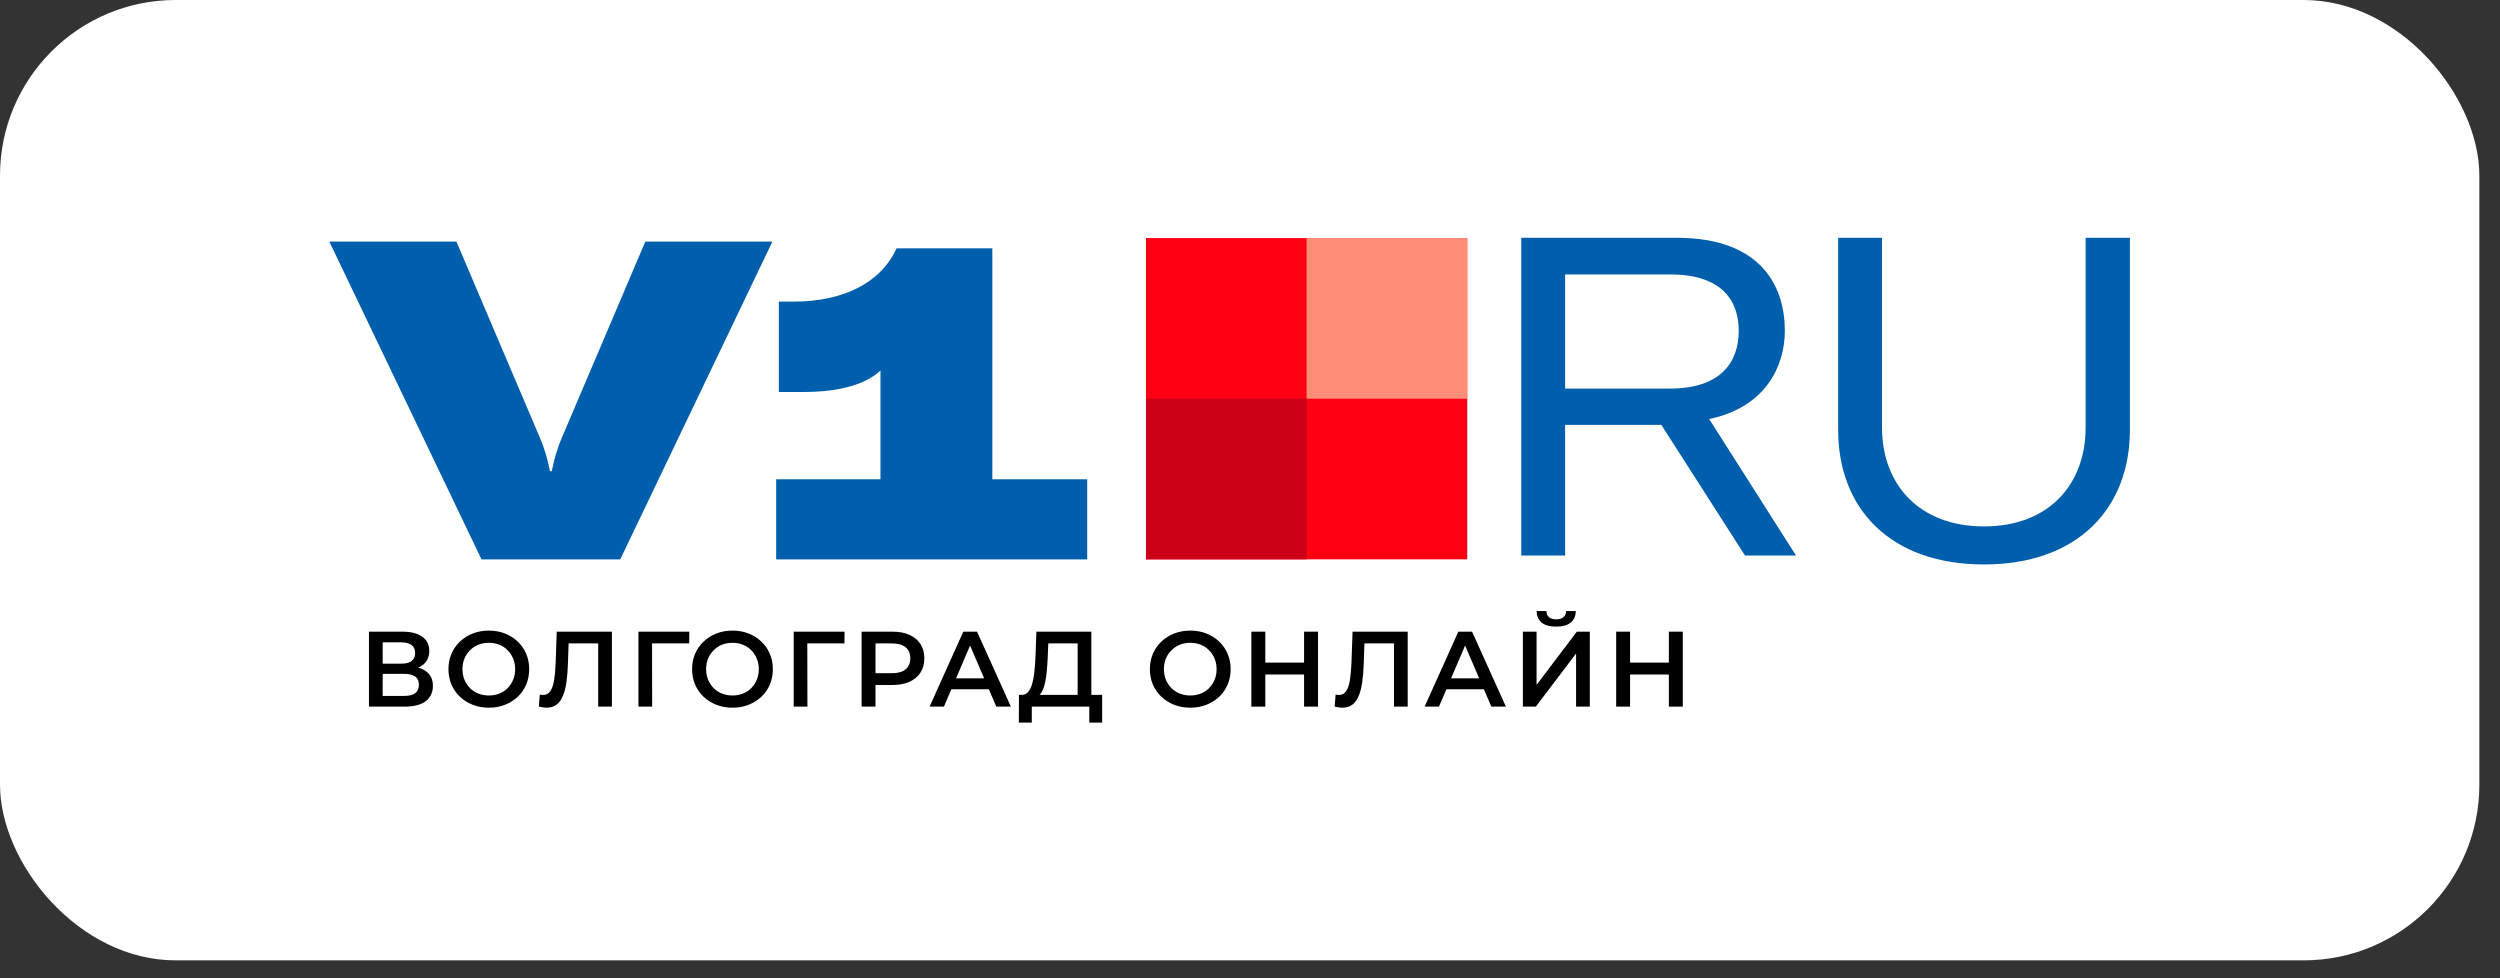
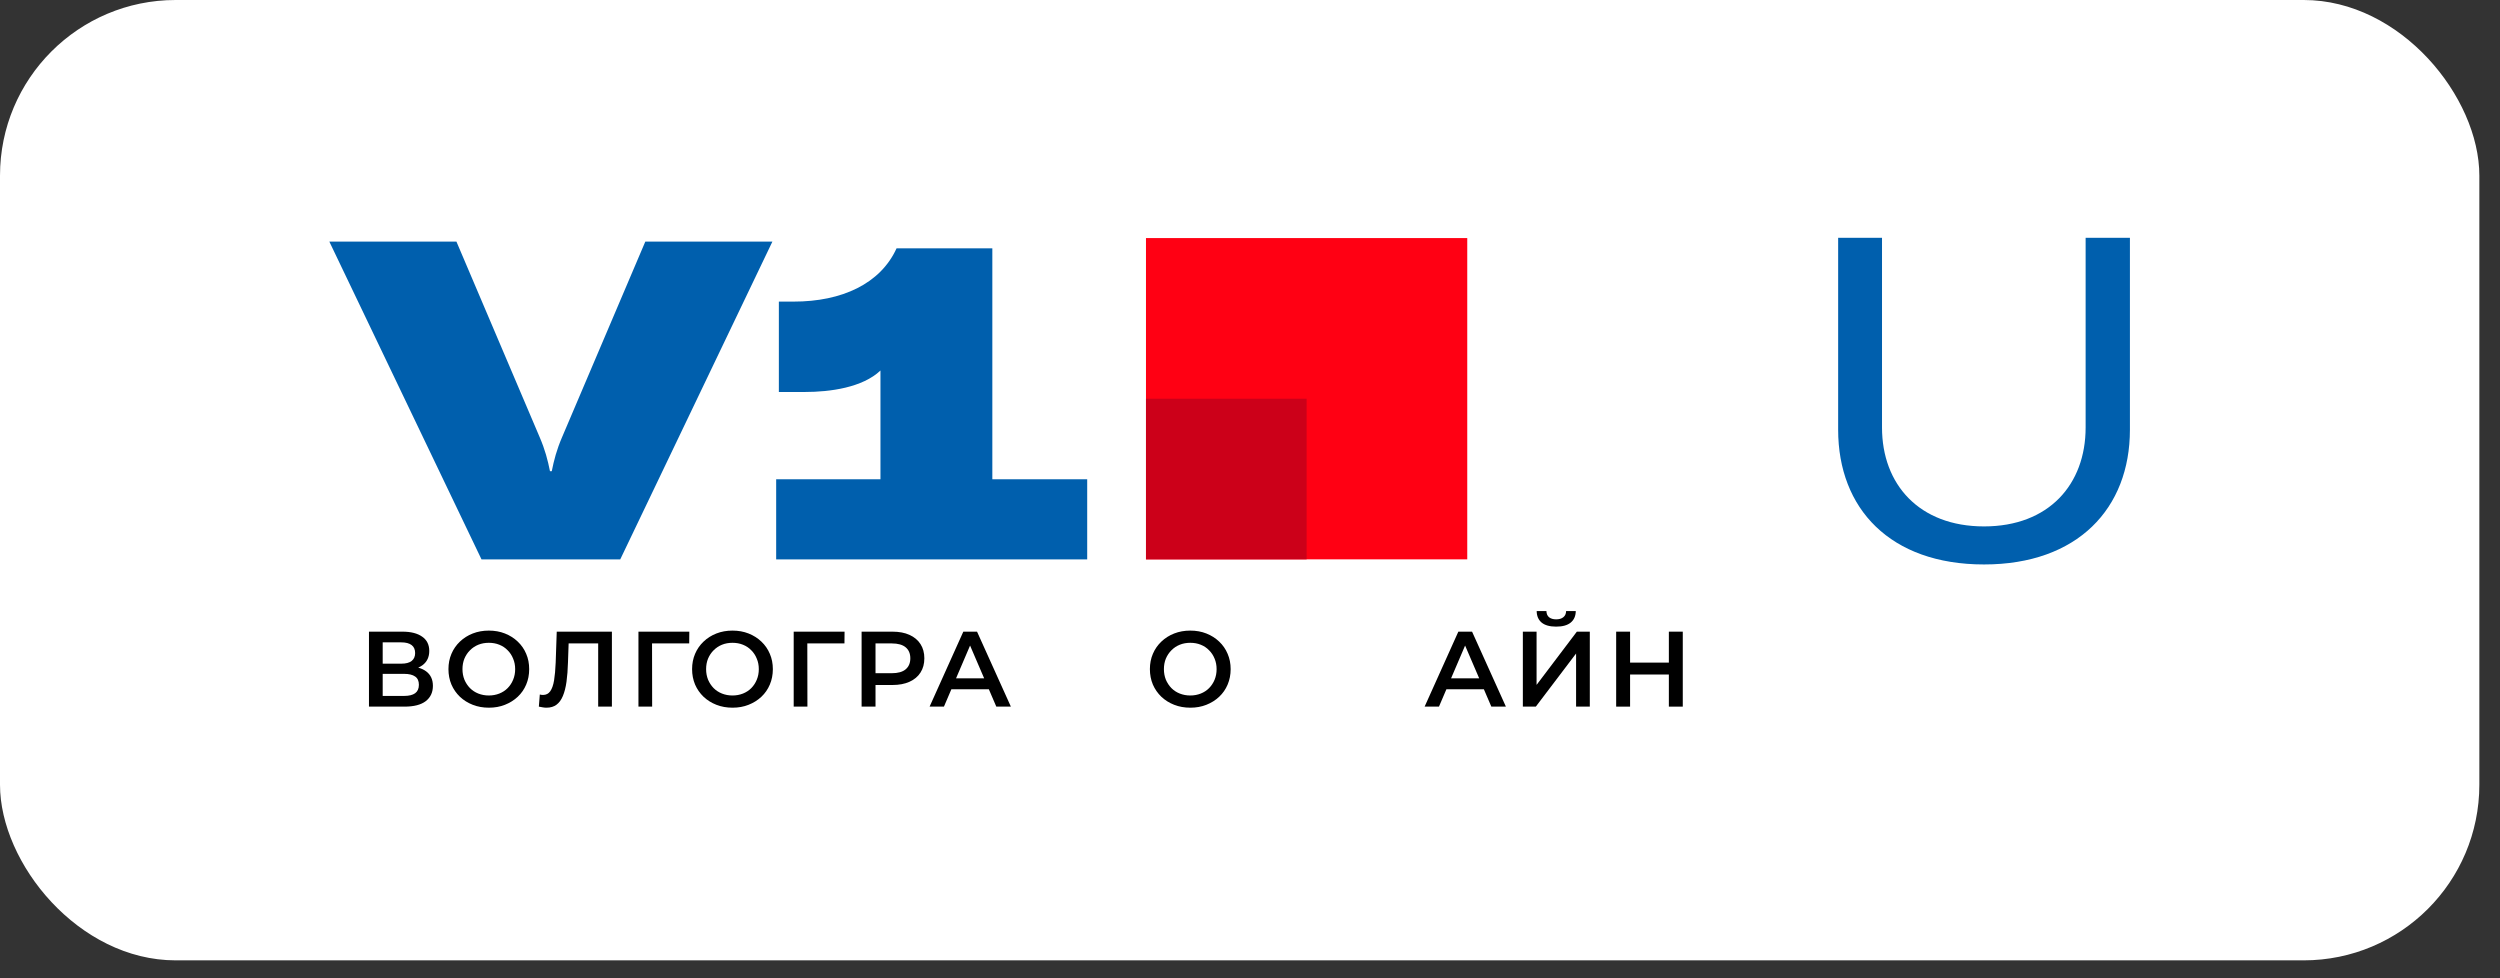
<svg xmlns="http://www.w3.org/2000/svg" width="92" height="36" viewBox="0 0 92 36" fill="none">
  <rect x="0" y="0" width="92" height="36" fill="#333333" stroke="none" />
  <rect width="91.24" height="35.341" rx="6.464" fill="white" />
  <g clip-path="url(#clip0_70_32)">
    <path d="M42.172 20.584L53.995 20.584L53.995 8.761L42.172 8.761L42.172 20.584Z" fill="#FF0013" />
-     <path d="M53.995 8.761H48.083V14.673H53.995V8.761Z" fill="#FF8E78" />
    <path d="M42.172 20.584L48.084 20.584L48.084 14.673L42.172 14.673L42.172 20.584Z" fill="#CC0019" />
    <path d="M17.719 20.585H22.825L28.424 8.892H23.747L20.684 16.089C20.486 16.55 20.387 16.929 20.305 17.34H20.239C20.157 16.929 20.058 16.55 19.86 16.089L16.797 8.892H12.12L17.719 20.585Z" fill="#005FAD" />
    <path d="M36.518 17.637V9.139H32.993C32.401 10.44 30.984 11.099 29.206 11.099H28.662V14.425H29.617C30.556 14.425 31.742 14.261 32.401 13.635V17.637H28.563V20.585H40.009V17.637H36.518Z" fill="#005FAD" />
-     <path d="M64.216 20.443H66.093L62.898 15.42C64.957 14.992 65.682 13.493 65.682 12.175C65.682 10.529 64.809 8.75 61.696 8.75H55.982V20.443H57.596V15.634H61.136L64.216 20.443ZM57.596 10.1H61.466C63.376 10.1 63.985 11.072 63.985 12.175C63.985 13.279 63.376 14.3 61.449 14.3H57.596V10.1Z" fill="#005FAD" />
    <path d="M67.644 8.75V15.815C67.644 18.713 69.554 20.772 73.012 20.772C76.454 20.772 78.381 18.713 78.381 15.815V8.75H76.751V15.733C76.751 17.824 75.4 19.372 73.012 19.372C70.624 19.372 69.258 17.824 69.258 15.733V8.75H67.644Z" fill="#005FAD" />
    <path d="M13.578 26.004V23.245H14.812C15.122 23.245 15.364 23.307 15.537 23.43C15.71 23.551 15.797 23.726 15.797 23.954C15.797 24.18 15.714 24.355 15.549 24.479C15.383 24.599 15.165 24.66 14.895 24.66L14.965 24.518C15.273 24.518 15.511 24.58 15.679 24.703C15.847 24.827 15.931 25.005 15.931 25.239C15.931 25.478 15.843 25.666 15.667 25.803C15.491 25.937 15.231 26.004 14.887 26.004H13.578ZM14.083 25.61H14.871C15.05 25.61 15.185 25.577 15.277 25.511C15.369 25.443 15.415 25.339 15.415 25.2C15.415 25.061 15.369 24.959 15.277 24.896C15.185 24.831 15.05 24.798 14.871 24.798H14.083V25.61ZM14.083 24.423H14.768C14.934 24.423 15.06 24.391 15.147 24.325C15.233 24.257 15.277 24.159 15.277 24.033C15.277 23.902 15.233 23.803 15.147 23.738C15.06 23.672 14.934 23.639 14.768 23.639H14.083V24.423Z" fill="black" />
    <path d="M17.993 26.043C17.777 26.043 17.579 26.008 17.398 25.937C17.216 25.866 17.059 25.767 16.925 25.641C16.791 25.512 16.687 25.363 16.613 25.192C16.54 25.018 16.503 24.829 16.503 24.624C16.503 24.419 16.54 24.232 16.613 24.061C16.687 23.887 16.791 23.738 16.925 23.611C17.059 23.483 17.216 23.383 17.398 23.312C17.579 23.241 17.776 23.206 17.989 23.206C18.204 23.206 18.401 23.241 18.58 23.312C18.761 23.383 18.919 23.483 19.053 23.611C19.187 23.738 19.291 23.887 19.364 24.061C19.438 24.232 19.474 24.419 19.474 24.624C19.474 24.829 19.438 25.018 19.364 25.192C19.291 25.365 19.187 25.515 19.053 25.641C18.919 25.767 18.761 25.866 18.58 25.937C18.401 26.008 18.205 26.043 17.993 26.043ZM17.989 25.594C18.128 25.594 18.257 25.57 18.375 25.523C18.493 25.476 18.596 25.409 18.682 25.322C18.769 25.233 18.836 25.13 18.883 25.015C18.933 24.896 18.958 24.766 18.958 24.624C18.958 24.483 18.933 24.354 18.883 24.238C18.836 24.12 18.769 24.017 18.682 23.931C18.596 23.841 18.493 23.773 18.375 23.726C18.257 23.678 18.128 23.655 17.989 23.655C17.849 23.655 17.721 23.678 17.602 23.726C17.487 23.773 17.384 23.841 17.295 23.931C17.208 24.017 17.14 24.12 17.09 24.238C17.043 24.354 17.019 24.483 17.019 24.624C17.019 24.764 17.043 24.892 17.09 25.011C17.14 25.129 17.208 25.233 17.295 25.322C17.382 25.409 17.484 25.476 17.602 25.523C17.721 25.57 17.849 25.594 17.989 25.594Z" fill="black" />
    <path d="M20.11 26.043C20.065 26.043 20.02 26.039 19.976 26.031C19.931 26.023 19.883 26.014 19.83 26.004L19.865 25.558C19.902 25.569 19.942 25.574 19.984 25.574C20.094 25.574 20.182 25.53 20.248 25.44C20.313 25.348 20.361 25.214 20.39 25.038C20.419 24.862 20.438 24.645 20.449 24.388L20.488 23.245H22.518V26.004H22.013V23.552L22.132 23.678H20.819L20.93 23.549L20.902 24.368C20.894 24.642 20.876 24.882 20.847 25.09C20.818 25.297 20.773 25.472 20.713 25.614C20.655 25.753 20.578 25.859 20.48 25.933C20.383 26.006 20.26 26.043 20.11 26.043Z" fill="black" />
    <path d="M23.495 26.004V23.245H25.367L25.363 23.678H23.877L23.995 23.556L23.999 26.004H23.495Z" fill="black" />
    <path d="M26.959 26.043C26.743 26.043 26.545 26.008 26.364 25.937C26.182 25.866 26.025 25.767 25.891 25.641C25.757 25.512 25.653 25.363 25.579 25.192C25.506 25.018 25.469 24.829 25.469 24.624C25.469 24.419 25.506 24.232 25.579 24.061C25.653 23.887 25.757 23.738 25.891 23.611C26.025 23.483 26.182 23.383 26.364 23.312C26.545 23.241 26.742 23.206 26.955 23.206C27.17 23.206 27.367 23.241 27.546 23.312C27.727 23.383 27.885 23.483 28.019 23.611C28.153 23.738 28.257 23.887 28.33 24.061C28.404 24.232 28.441 24.419 28.441 24.624C28.441 24.829 28.404 25.018 28.33 25.192C28.257 25.365 28.153 25.515 28.019 25.641C27.885 25.767 27.727 25.866 27.546 25.937C27.367 26.008 27.172 26.043 26.959 26.043ZM26.955 25.594C27.094 25.594 27.223 25.57 27.341 25.523C27.459 25.476 27.562 25.409 27.648 25.322C27.735 25.233 27.802 25.13 27.849 25.015C27.899 24.896 27.924 24.766 27.924 24.624C27.924 24.483 27.899 24.354 27.849 24.238C27.802 24.12 27.735 24.017 27.648 23.931C27.562 23.841 27.459 23.773 27.341 23.726C27.223 23.678 27.094 23.655 26.955 23.655C26.816 23.655 26.687 23.678 26.569 23.726C26.453 23.773 26.351 23.841 26.261 23.931C26.174 24.017 26.106 24.12 26.056 24.238C26.009 24.354 25.985 24.483 25.985 24.624C25.985 24.764 26.009 24.892 26.056 25.011C26.106 25.129 26.174 25.233 26.261 25.322C26.348 25.409 26.45 25.476 26.569 25.523C26.687 25.57 26.816 25.594 26.955 25.594Z" fill="black" />
    <path d="M29.208 26.004V23.245H31.08L31.076 23.678H29.59L29.709 23.556L29.713 26.004H29.208Z" fill="black" />
    <path d="M31.707 26.004V23.245H32.842C33.086 23.245 33.295 23.284 33.468 23.363C33.644 23.442 33.78 23.555 33.874 23.702C33.969 23.849 34.016 24.024 34.016 24.226C34.016 24.429 33.969 24.603 33.874 24.75C33.78 24.898 33.644 25.011 33.468 25.09C33.295 25.168 33.086 25.208 32.842 25.208H31.99L32.219 24.967V26.004H31.707ZM32.219 25.023L31.99 24.774H32.818C33.044 24.774 33.214 24.727 33.327 24.632C33.442 24.535 33.5 24.4 33.5 24.226C33.5 24.05 33.442 23.915 33.327 23.82C33.214 23.726 33.044 23.678 32.818 23.678H31.99L32.219 23.426V25.023Z" fill="black" />
    <path d="M34.209 26.004L35.45 23.245H35.955L37.2 26.004H36.664L35.596 23.517H35.801L34.737 26.004H34.209ZM34.78 25.365L34.918 24.963H36.408L36.546 25.365H34.78Z" fill="black" />
-     <path d="M39.657 25.767V23.678H38.577L38.557 24.167C38.549 24.351 38.537 24.526 38.522 24.691C38.508 24.854 38.486 25.003 38.455 25.137C38.426 25.271 38.385 25.382 38.332 25.472C38.28 25.561 38.215 25.62 38.139 25.649L37.587 25.57C37.687 25.576 37.769 25.541 37.832 25.468C37.898 25.394 37.949 25.292 37.986 25.16C38.022 25.029 38.05 24.875 38.068 24.699C38.087 24.521 38.1 24.328 38.108 24.12L38.139 23.245H40.161V25.767H39.657ZM37.493 26.591L37.497 25.57H40.559V26.591H40.086V26.004H37.97V26.591H37.493Z" fill="black" />
    <path d="M43.806 26.043C43.59 26.043 43.392 26.008 43.211 25.937C43.029 25.866 42.872 25.767 42.738 25.641C42.604 25.512 42.5 25.363 42.426 25.192C42.353 25.018 42.316 24.829 42.316 24.624C42.316 24.419 42.353 24.232 42.426 24.061C42.5 23.887 42.604 23.738 42.738 23.611C42.872 23.483 43.029 23.383 43.211 23.312C43.392 23.241 43.589 23.206 43.802 23.206C44.017 23.206 44.214 23.241 44.393 23.312C44.574 23.383 44.732 23.483 44.866 23.611C45 23.738 45.104 23.887 45.177 24.061C45.251 24.232 45.288 24.419 45.288 24.624C45.288 24.829 45.251 25.018 45.177 25.192C45.104 25.365 45 25.515 44.866 25.641C44.732 25.767 44.574 25.866 44.393 25.937C44.214 26.008 44.019 26.043 43.806 26.043ZM43.802 25.594C43.941 25.594 44.07 25.57 44.188 25.523C44.306 25.476 44.409 25.409 44.495 25.322C44.582 25.233 44.649 25.13 44.697 25.015C44.746 24.896 44.771 24.766 44.771 24.624C44.771 24.483 44.746 24.354 44.697 24.238C44.649 24.12 44.582 24.017 44.495 23.931C44.409 23.841 44.306 23.773 44.188 23.726C44.07 23.678 43.941 23.655 43.802 23.655C43.663 23.655 43.534 23.678 43.416 23.726C43.3 23.773 43.197 23.841 43.108 23.931C43.022 24.017 42.953 24.12 42.903 24.238C42.856 24.354 42.832 24.483 42.832 24.624C42.832 24.764 42.856 24.892 42.903 25.011C42.953 25.129 43.022 25.233 43.108 25.322C43.195 25.409 43.297 25.476 43.416 25.523C43.534 25.57 43.663 25.594 43.802 25.594Z" fill="black" />
-     <path d="M47.99 23.245H48.503V26.004H47.99V23.245ZM46.563 26.004H46.051V23.245H46.563V26.004ZM48.03 24.822H46.52V24.384H48.03V24.822Z" fill="black" />
-     <path d="M49.395 26.043C49.351 26.043 49.306 26.039 49.261 26.031C49.217 26.023 49.168 26.014 49.115 26.004L49.151 25.558C49.188 25.569 49.227 25.574 49.269 25.574C49.38 25.574 49.468 25.53 49.533 25.44C49.599 25.348 49.646 25.214 49.675 25.038C49.704 24.862 49.724 24.645 49.734 24.388L49.774 23.245H51.803V26.004H51.299V23.552L51.417 23.678H50.105L50.215 23.549L50.188 24.368C50.18 24.642 50.161 24.882 50.132 25.09C50.103 25.297 50.059 25.472 49.998 25.614C49.941 25.753 49.863 25.859 49.766 25.933C49.669 26.006 49.545 26.043 49.395 26.043Z" fill="black" />
    <path d="M52.426 26.004L53.667 23.245H54.172L55.417 26.004H54.881L53.813 23.517H54.018L52.954 26.004H52.426ZM52.997 25.365L53.135 24.963H54.625L54.763 25.365H52.997Z" fill="black" />
    <path d="M56.041 26.004V23.245H56.546V25.204L58.028 23.245H58.505V26.004H58V24.049L56.518 26.004H56.041ZM57.267 23.06C57.031 23.06 56.852 23.01 56.731 22.91C56.613 22.81 56.552 22.67 56.55 22.488H56.908C56.911 22.585 56.942 22.66 57.003 22.713C57.066 22.765 57.154 22.792 57.267 22.792C57.38 22.792 57.468 22.765 57.531 22.713C57.597 22.66 57.631 22.585 57.633 22.488H57.988C57.986 22.67 57.924 22.81 57.803 22.91C57.682 23.01 57.503 23.06 57.267 23.06Z" fill="black" />
    <path d="M61.414 23.245H61.926V26.004H61.414V23.245ZM59.987 26.004H59.475V23.245H59.987V26.004ZM61.453 24.822H59.944V24.384H61.453V24.822Z" fill="black" />
  </g>
  <defs>
    <clipPath id="clip0_70_32">
      <rect width="67" height="19.181" fill="white" transform="translate(12.12 8.08)" />
    </clipPath>
  </defs>
</svg>